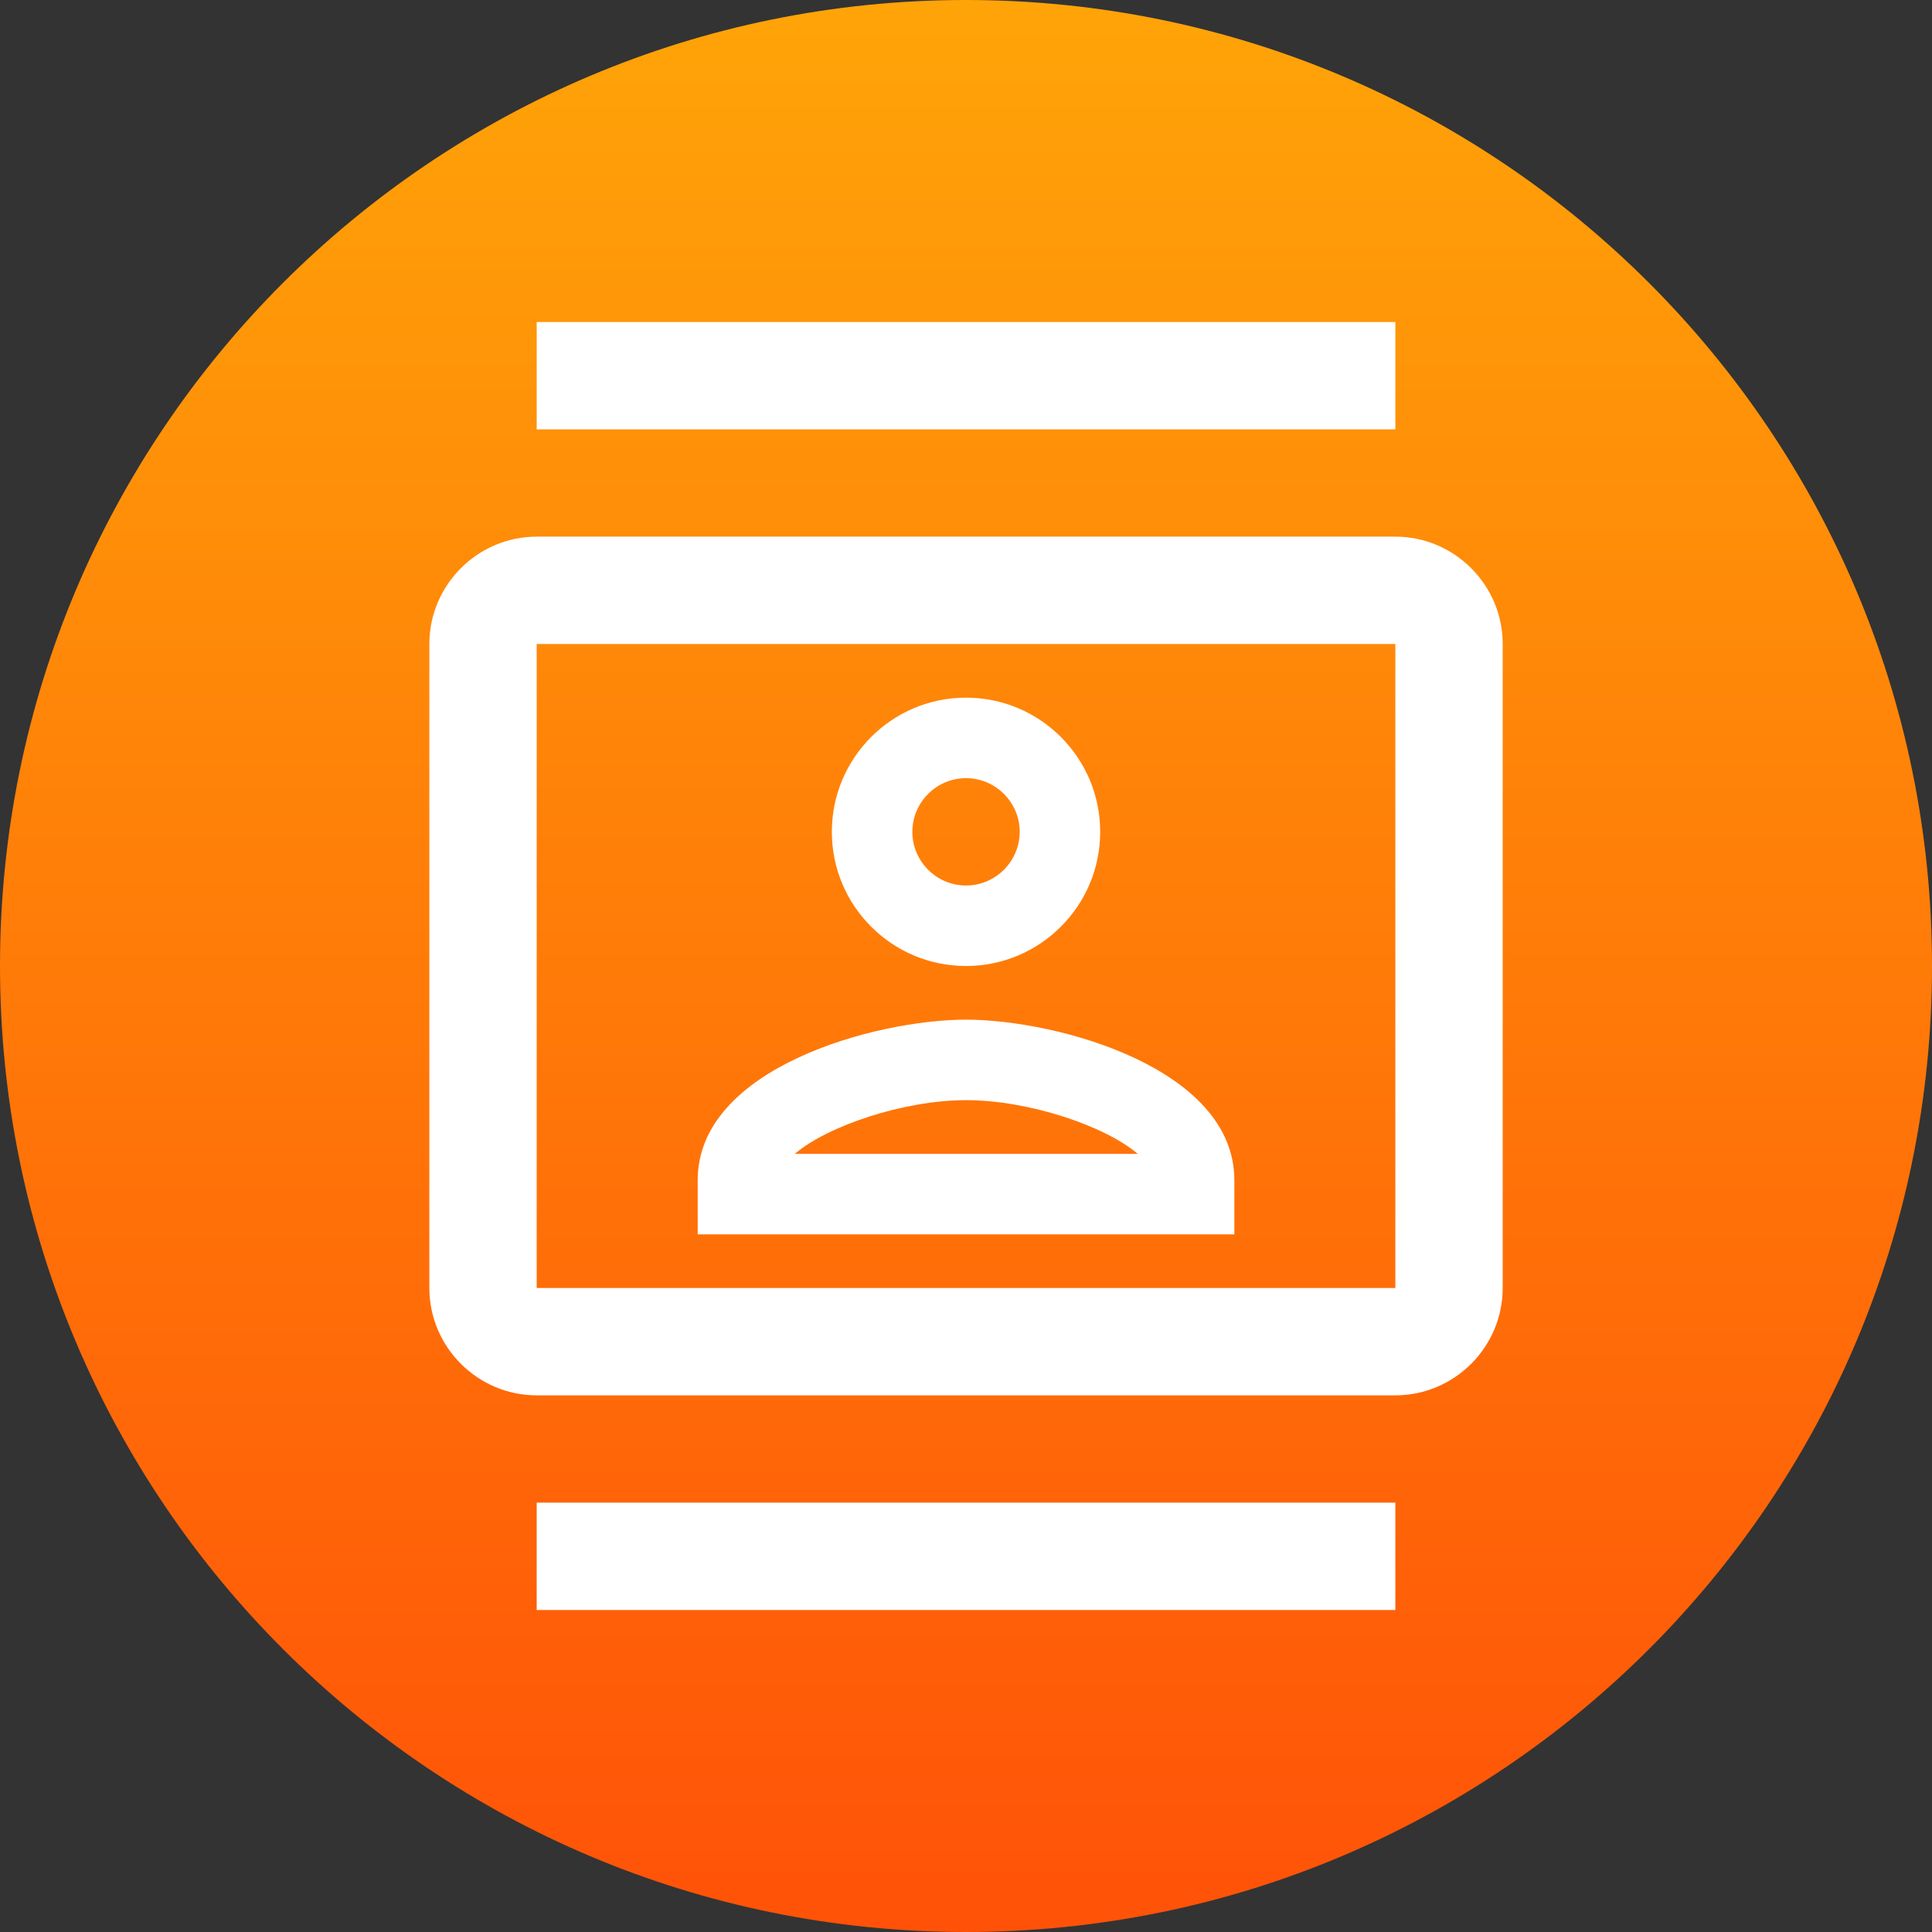
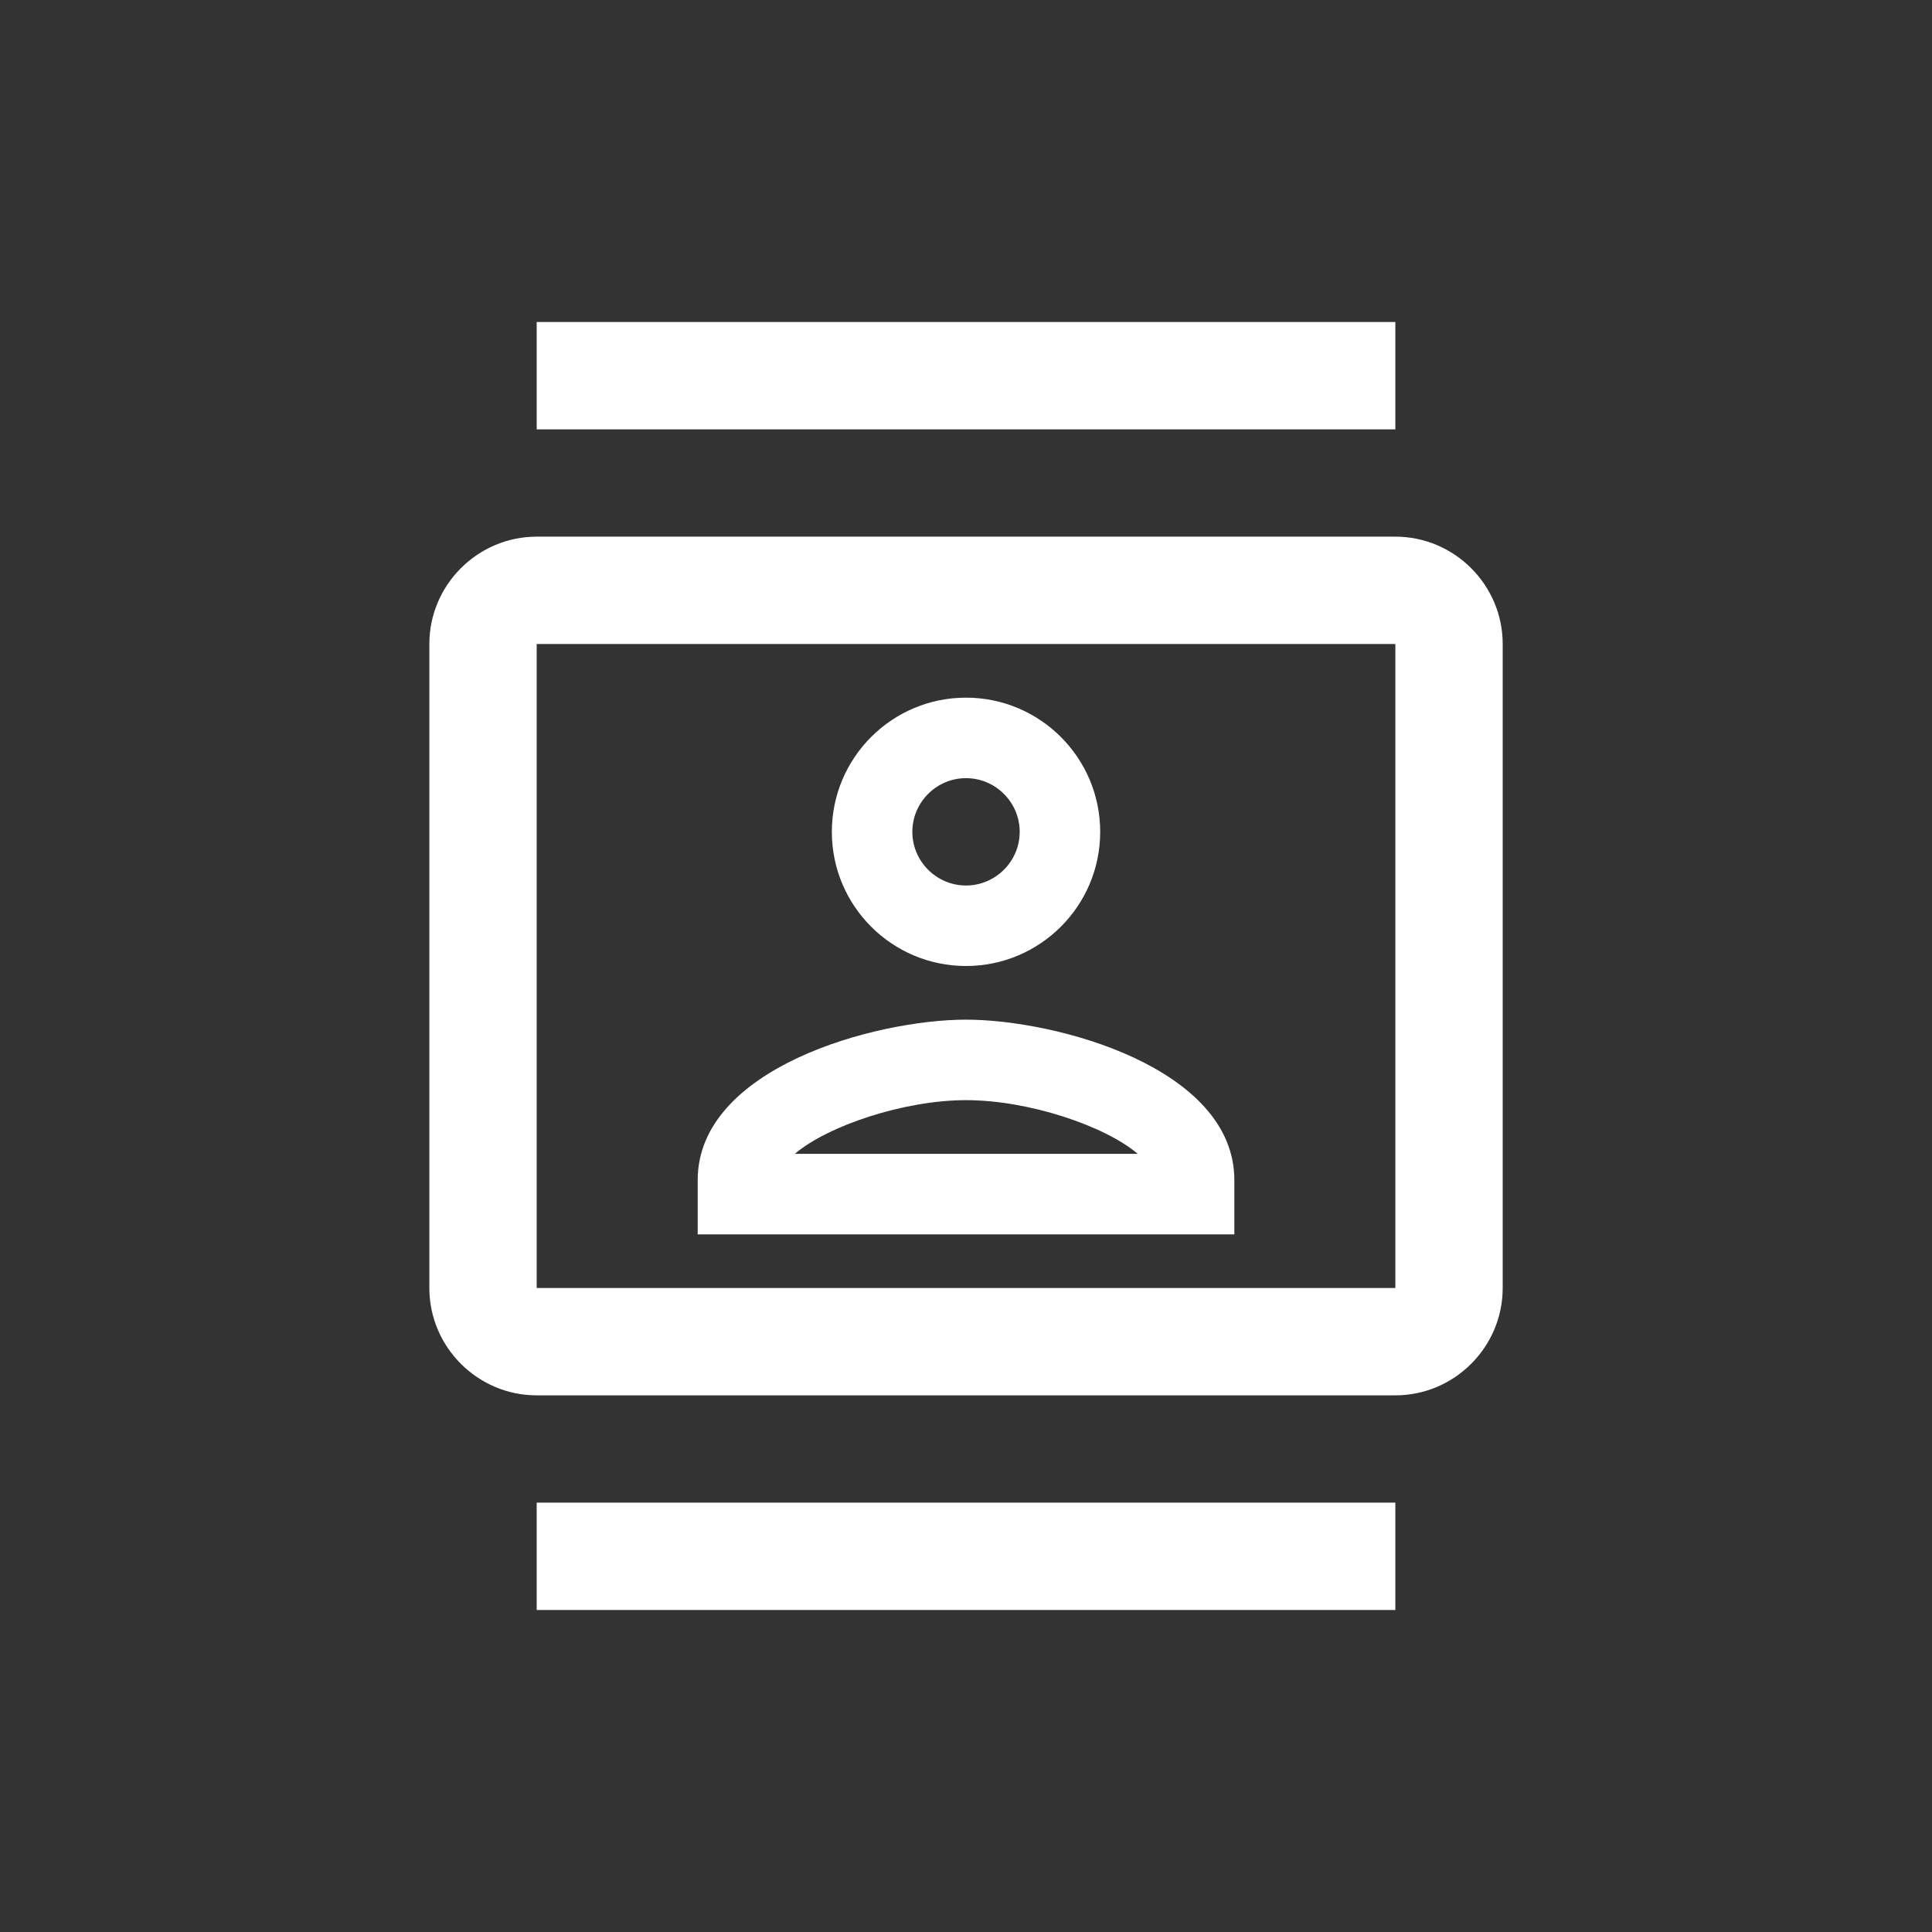
<svg xmlns="http://www.w3.org/2000/svg" width="48" height="48" viewBox="0 0 48 48" fill="none">
  <rect x="0" y="0" width="48" height="48" fill="#333333" stroke="none" />
-   <path d="M0 24C0 10.745 10.745 0 24 0C37.255 0 48 10.745 48 24C48 37.255 37.255 48 24 48C10.745 48 0 37.255 0 24Z" fill="url(#paint0_linear)" />
  <path fill-rule="evenodd" clip-rule="evenodd" d="M13.334 8H34.667V10.667H13.334V8ZM13.334 13.333H34.667C36.134 13.333 37.334 14.533 37.334 16V32C37.334 33.467 36.134 34.667 34.667 34.667H13.334C11.867 34.667 10.667 33.467 10.667 32V16C10.667 14.533 11.867 13.333 13.334 13.333ZM13.334 32H34.667V16H13.334V32ZM13.334 37.333V40H34.667V37.333H13.334ZM24 24C25.84 24 27.334 22.507 27.334 20.667C27.334 18.827 25.84 17.333 24 17.333C22.16 17.333 20.667 18.827 20.667 20.667C20.667 22.507 22.16 24 24 24ZM25.334 20.667C25.334 19.933 24.734 19.333 24 19.333C23.267 19.333 22.667 19.933 22.667 20.667C22.667 21.4 23.267 22 24 22C24.734 22 25.334 21.4 25.334 20.667ZM30.667 29.32C30.667 26.533 26.254 25.333 24 25.333C21.747 25.333 17.334 26.533 17.334 29.32V30.667H30.667V29.32ZM24 27.333C22.454 27.333 20.56 27.973 19.747 28.667H28.267C27.454 27.973 25.56 27.333 24 27.333Z" fill="white" />
  <defs>
    <linearGradient id="paint0_linear" x1="48" y1="48" x2="48" y2="0" gradientUnits="userSpaceOnUse">
      <stop stop-color="#FF5208" />
      <stop offset="1" stop-color="#FFA408" />
    </linearGradient>
  </defs>
</svg>